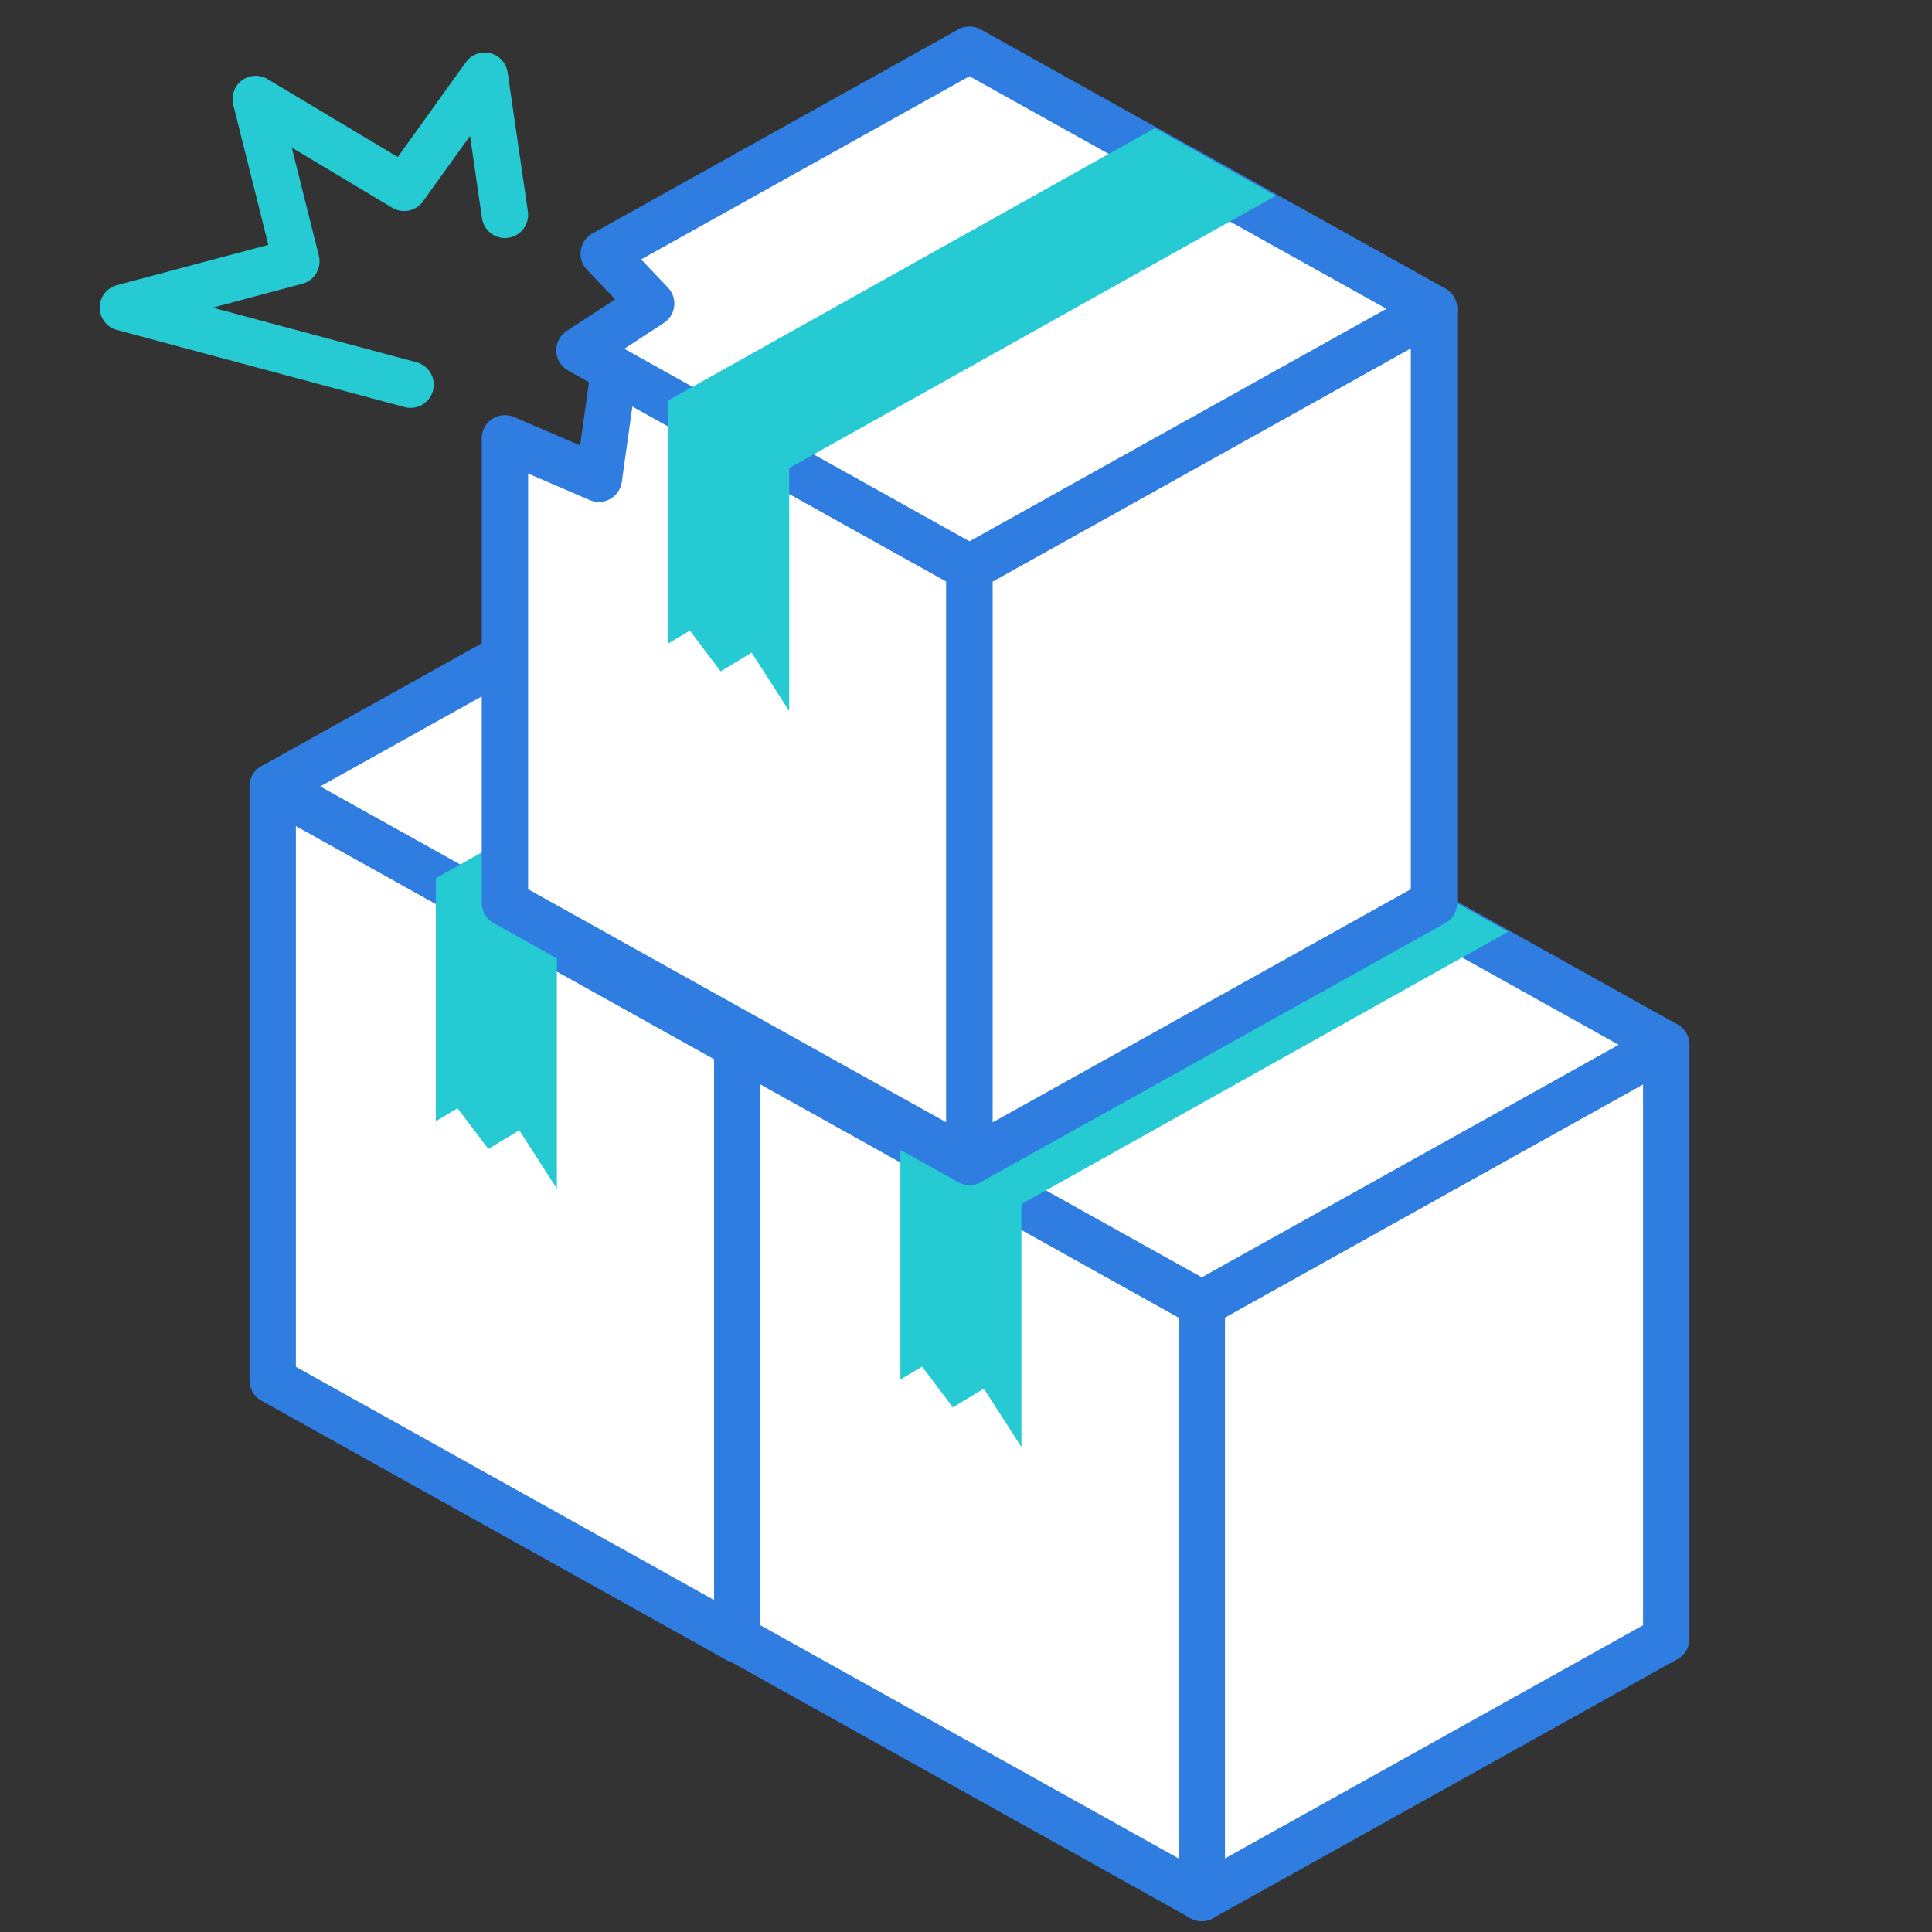
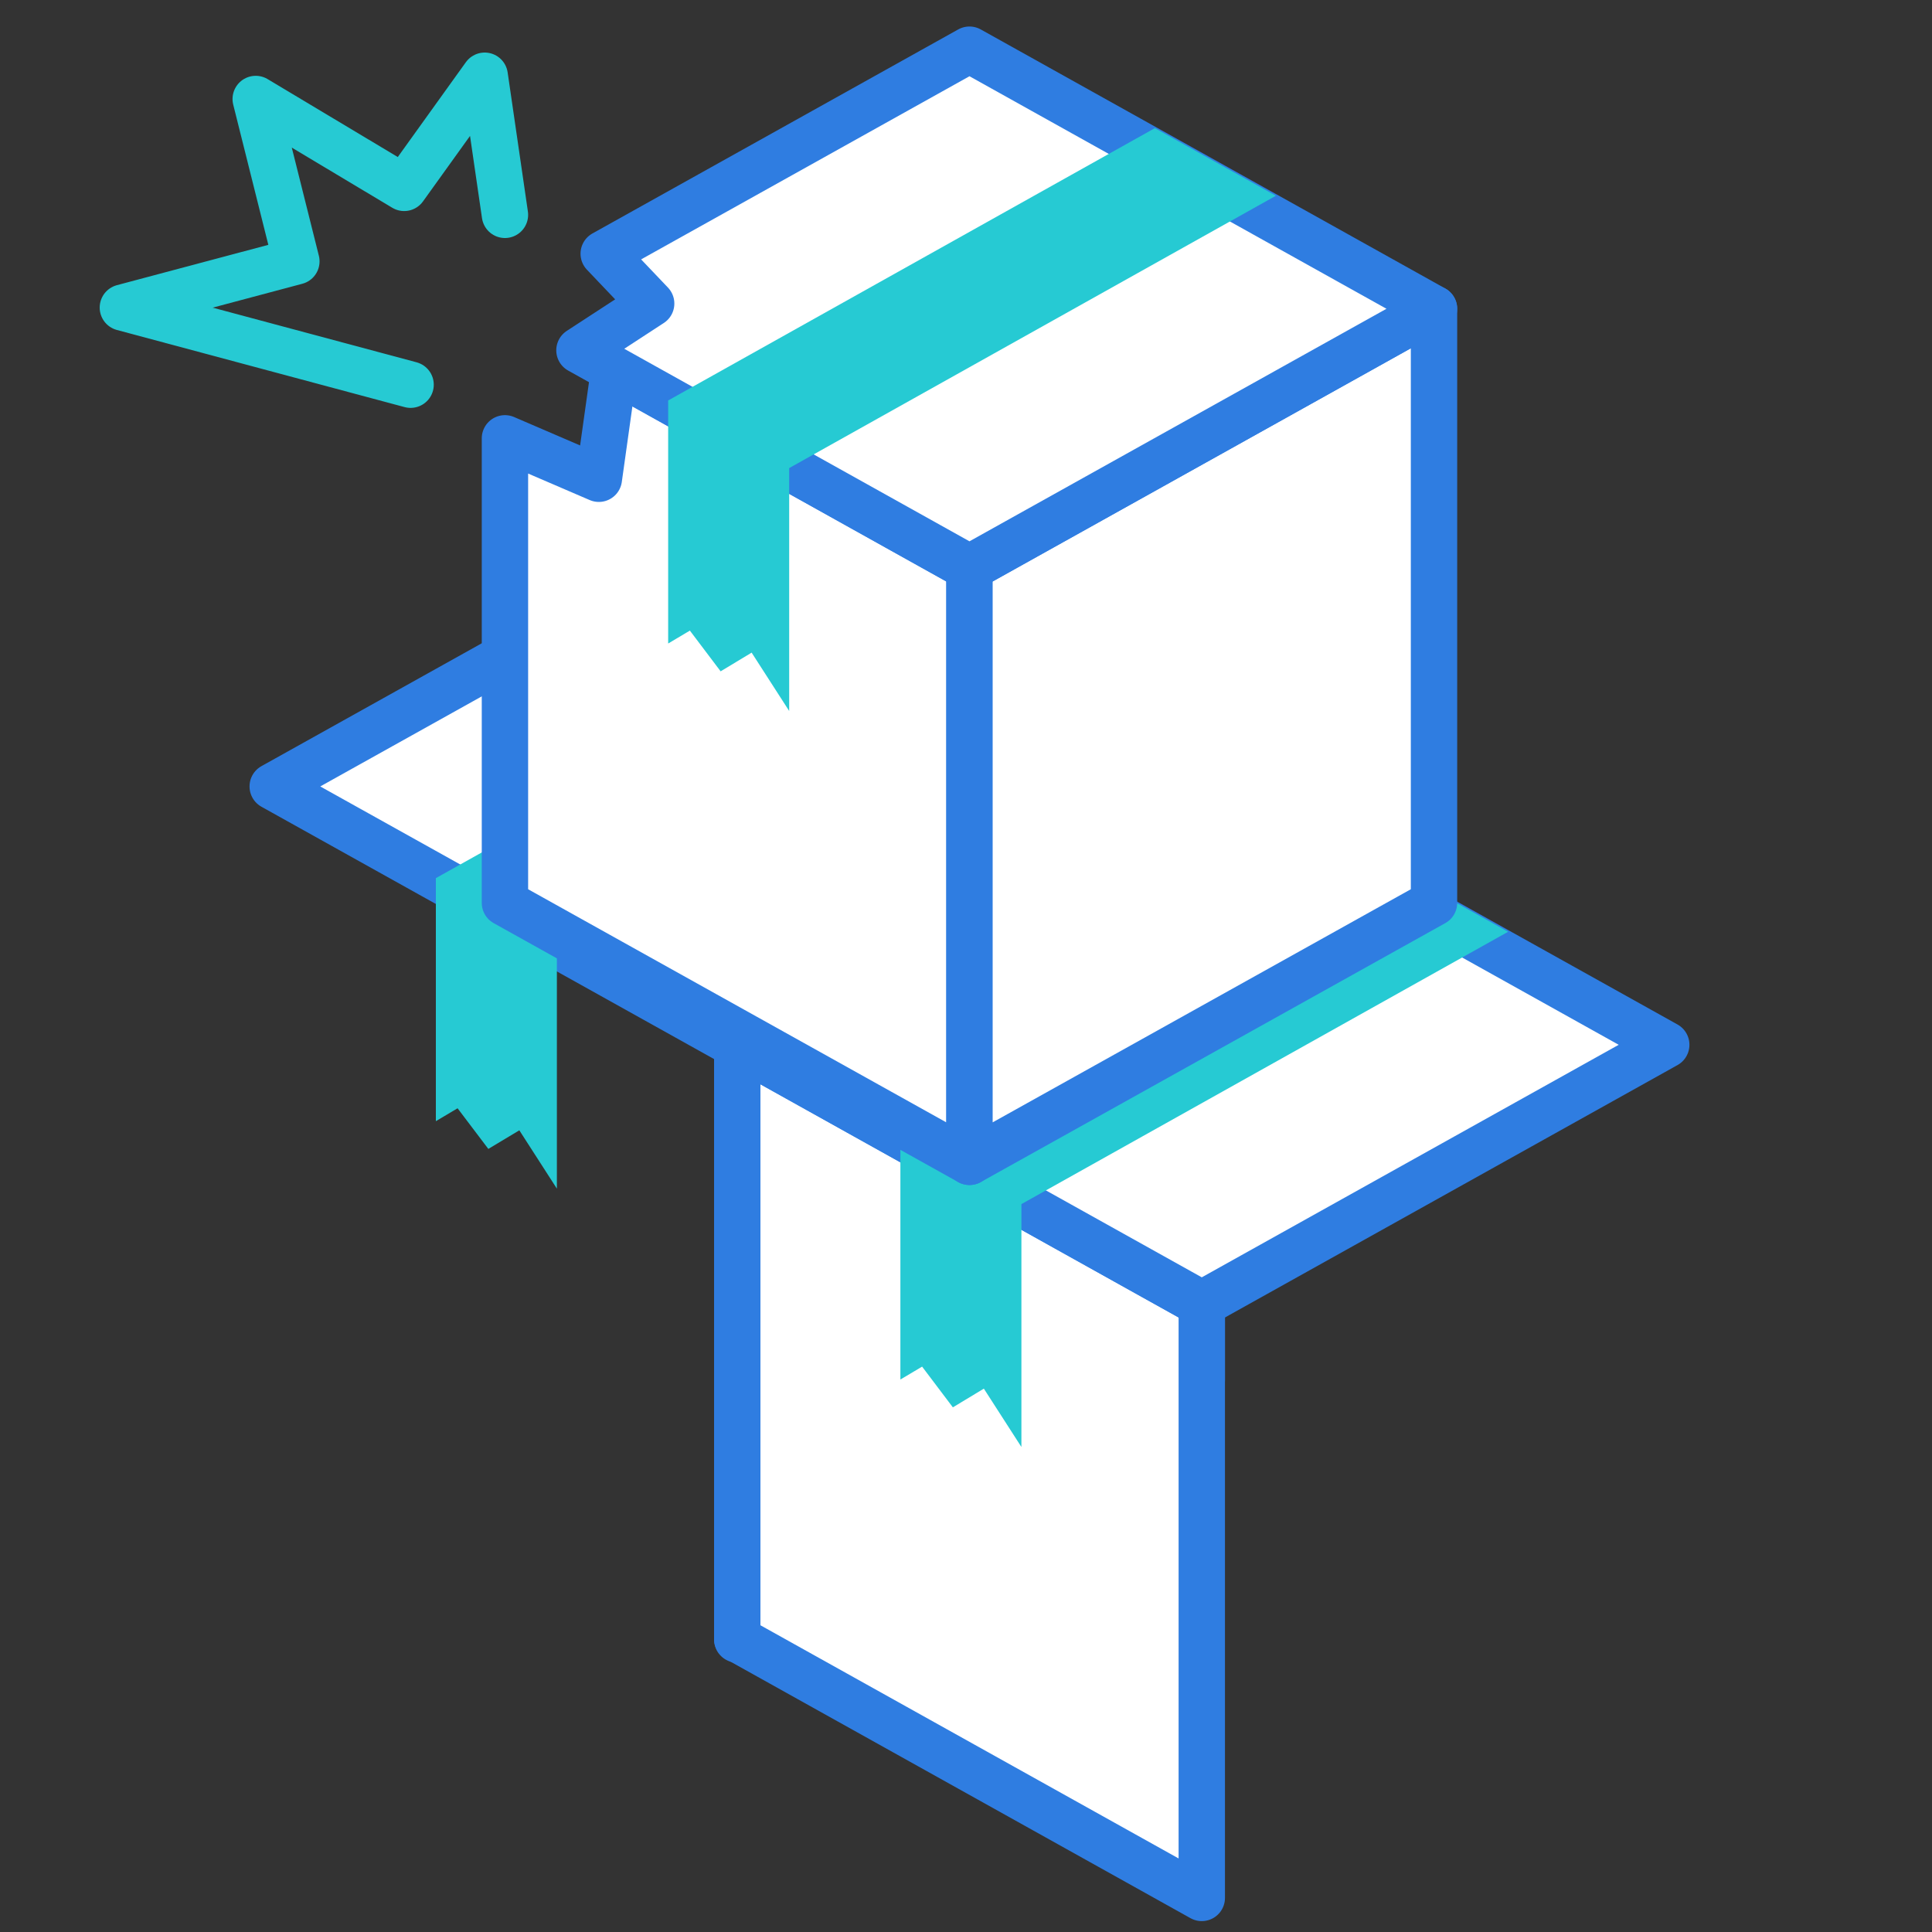
<svg xmlns="http://www.w3.org/2000/svg" version="1.1" id="Layer_1" x="0px" y="0px" viewBox="0 0 250 250" style="enable-background:new 0 0 250 250;" xml:space="preserve">
  <rect x="0" y="0" width="250" height="250" fill="#333333" stroke="none" />
  <style type="text/css">
	.st0{fill:#FFFFFF;stroke:#2F7DE1;stroke-width:6;stroke-linecap:round;stroke-linejoin:round;stroke-miterlimit:10;}
	.st1{fill:none;stroke:#2F7DE1;stroke-width:5.586;stroke-linecap:round;stroke-linejoin:round;stroke-miterlimit:10;}
	.st2{fill:#26CAD3;}
	.st3{fill:none;stroke:#26CAD3;stroke-width:6;stroke-linecap:round;stroke-linejoin:round;}
</style>
  <g>
    <g>
-       <polygon class="st0" points="95.4,212.15 35.29,178.63 35.29,101.77 95.4,135.28   " />
      <polygon class="st0" points="95.4,212.15 155.51,178.63 155.51,101.77 95.4,135.28   " />
      <line class="st1" x1="95.4" y1="135.28" x2="155.51" y2="101.77" />
      <g>
        <polyline class="st0" points="35.29,101.77 95.4,135.28 155.51,101.77 155.51,101.76 95.4,68.24 35.29,101.76    " />
      </g>
      <g>
        <polygon class="st2" points="56.4,113.63 56.4,145.08 59.21,143.41 63.19,148.67 67.2,146.26 72.06,153.81 72.06,122.38      135.04,87.14 119.38,78.39    " />
      </g>
    </g>
    <g>
      <polygon class="st0" points="155.51,245.59 95.4,212.07 95.4,135.2 155.51,168.72   " />
-       <polygon class="st0" points="155.51,245.59 215.61,212.07 215.61,135.2 155.51,168.72   " />
      <line class="st1" x1="155.51" y1="168.72" x2="215.61" y2="135.2" />
      <g>
        <polyline class="st0" points="95.4,135.2 155.51,168.72 215.61,135.2 215.61,135.19 155.51,101.68 95.4,135.19    " />
      </g>
      <g>
        <polygon class="st2" points="116.51,147.06 116.51,178.51 119.32,176.84 123.3,182.11 127.31,179.69 132.17,187.24      132.17,155.81 195.15,120.57 179.49,111.82    " />
      </g>
    </g>
    <g>
      <polygon class="st0" points="125.45,150.34 65.34,116.83 65.34,56.72 77.49,61.95 79.47,47.84 125.45,73.48   " />
      <polygon class="st0" points="125.45,150.34 185.56,116.83 185.56,39.96 125.45,73.48   " />
      <line class="st1" x1="125.45" y1="73.48" x2="185.56" y2="39.96" />
      <g>
        <polyline class="st0" points="84.26,39.28 74.98,45.33 125.45,73.48 185.56,39.96 185.56,39.95 125.45,6.43 78.12,32.83      84.26,39.28    " />
      </g>
      <g>
        <polygon class="st2" points="86.46,51.82 86.46,83.27 89.27,81.6 93.25,86.87 97.26,84.45 102.12,92 102.12,60.57 165.1,25.33      149.44,16.58    " />
      </g>
    </g>
    <polyline class="st3" points="65.34,27.8 62.72,9.8 52.3,24.31 33.09,12.81 38.35,33.82 15.9,39.8 53.13,49.78  " />
  </g>
</svg>